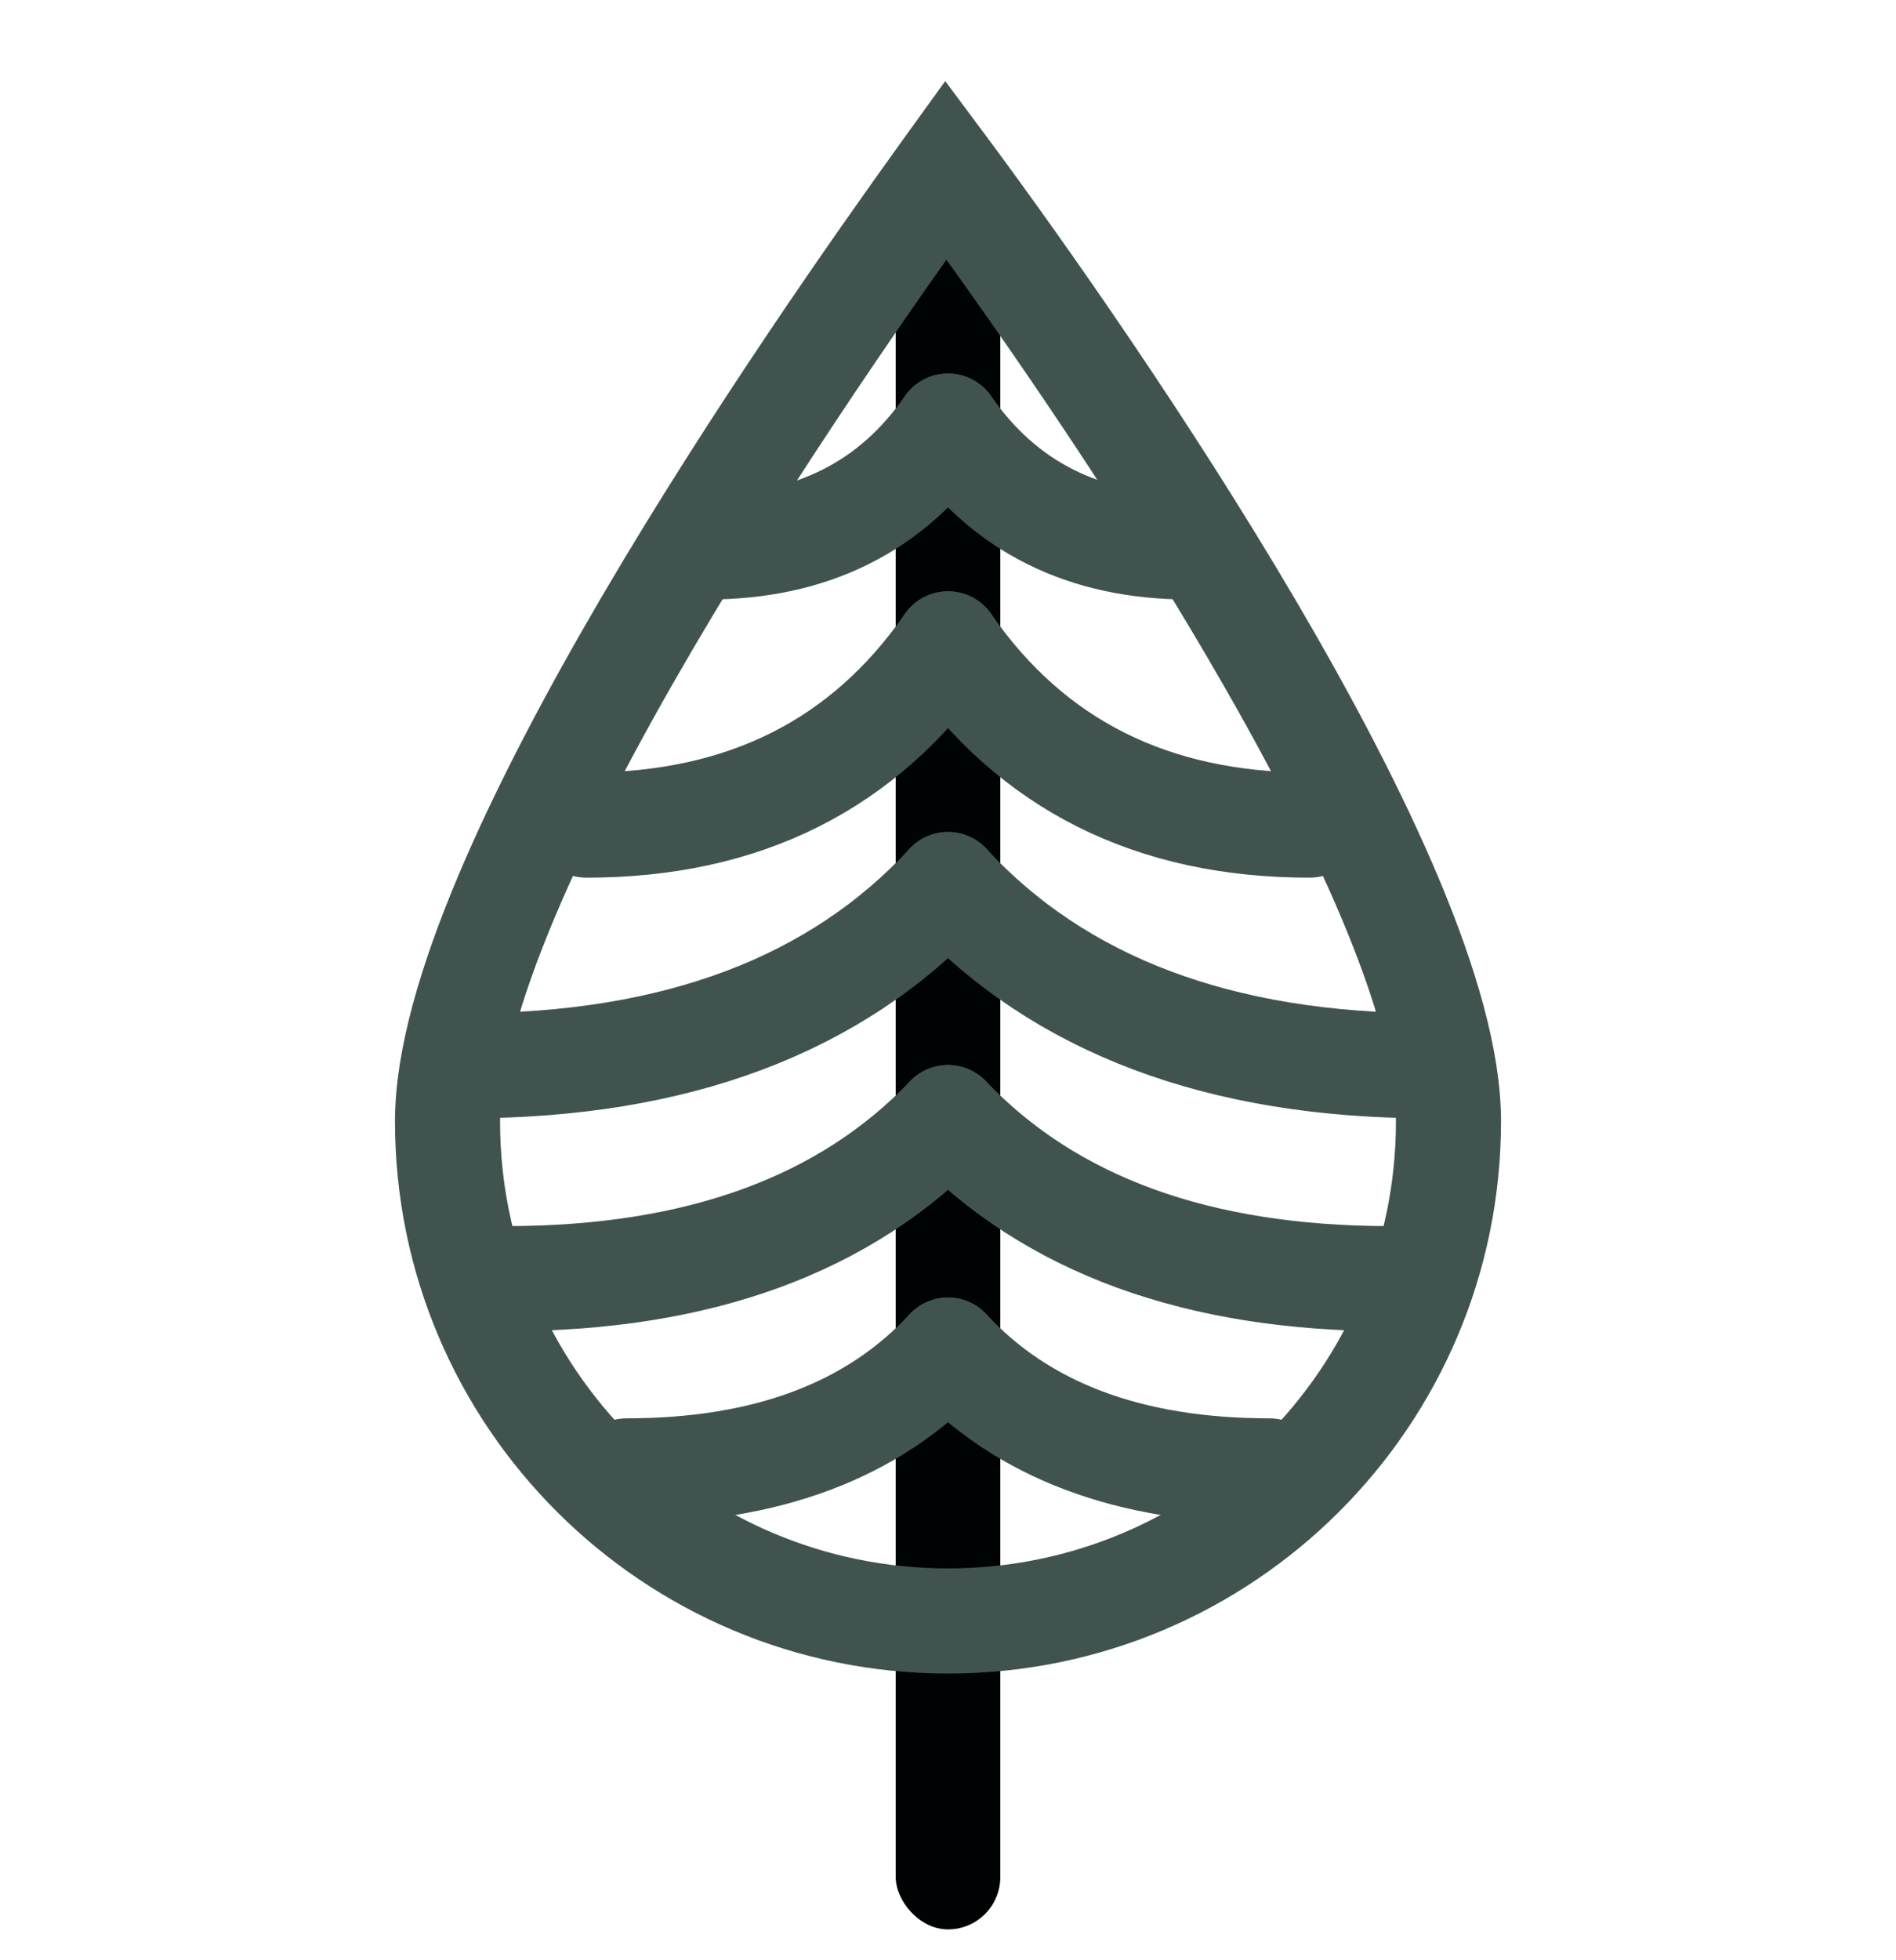
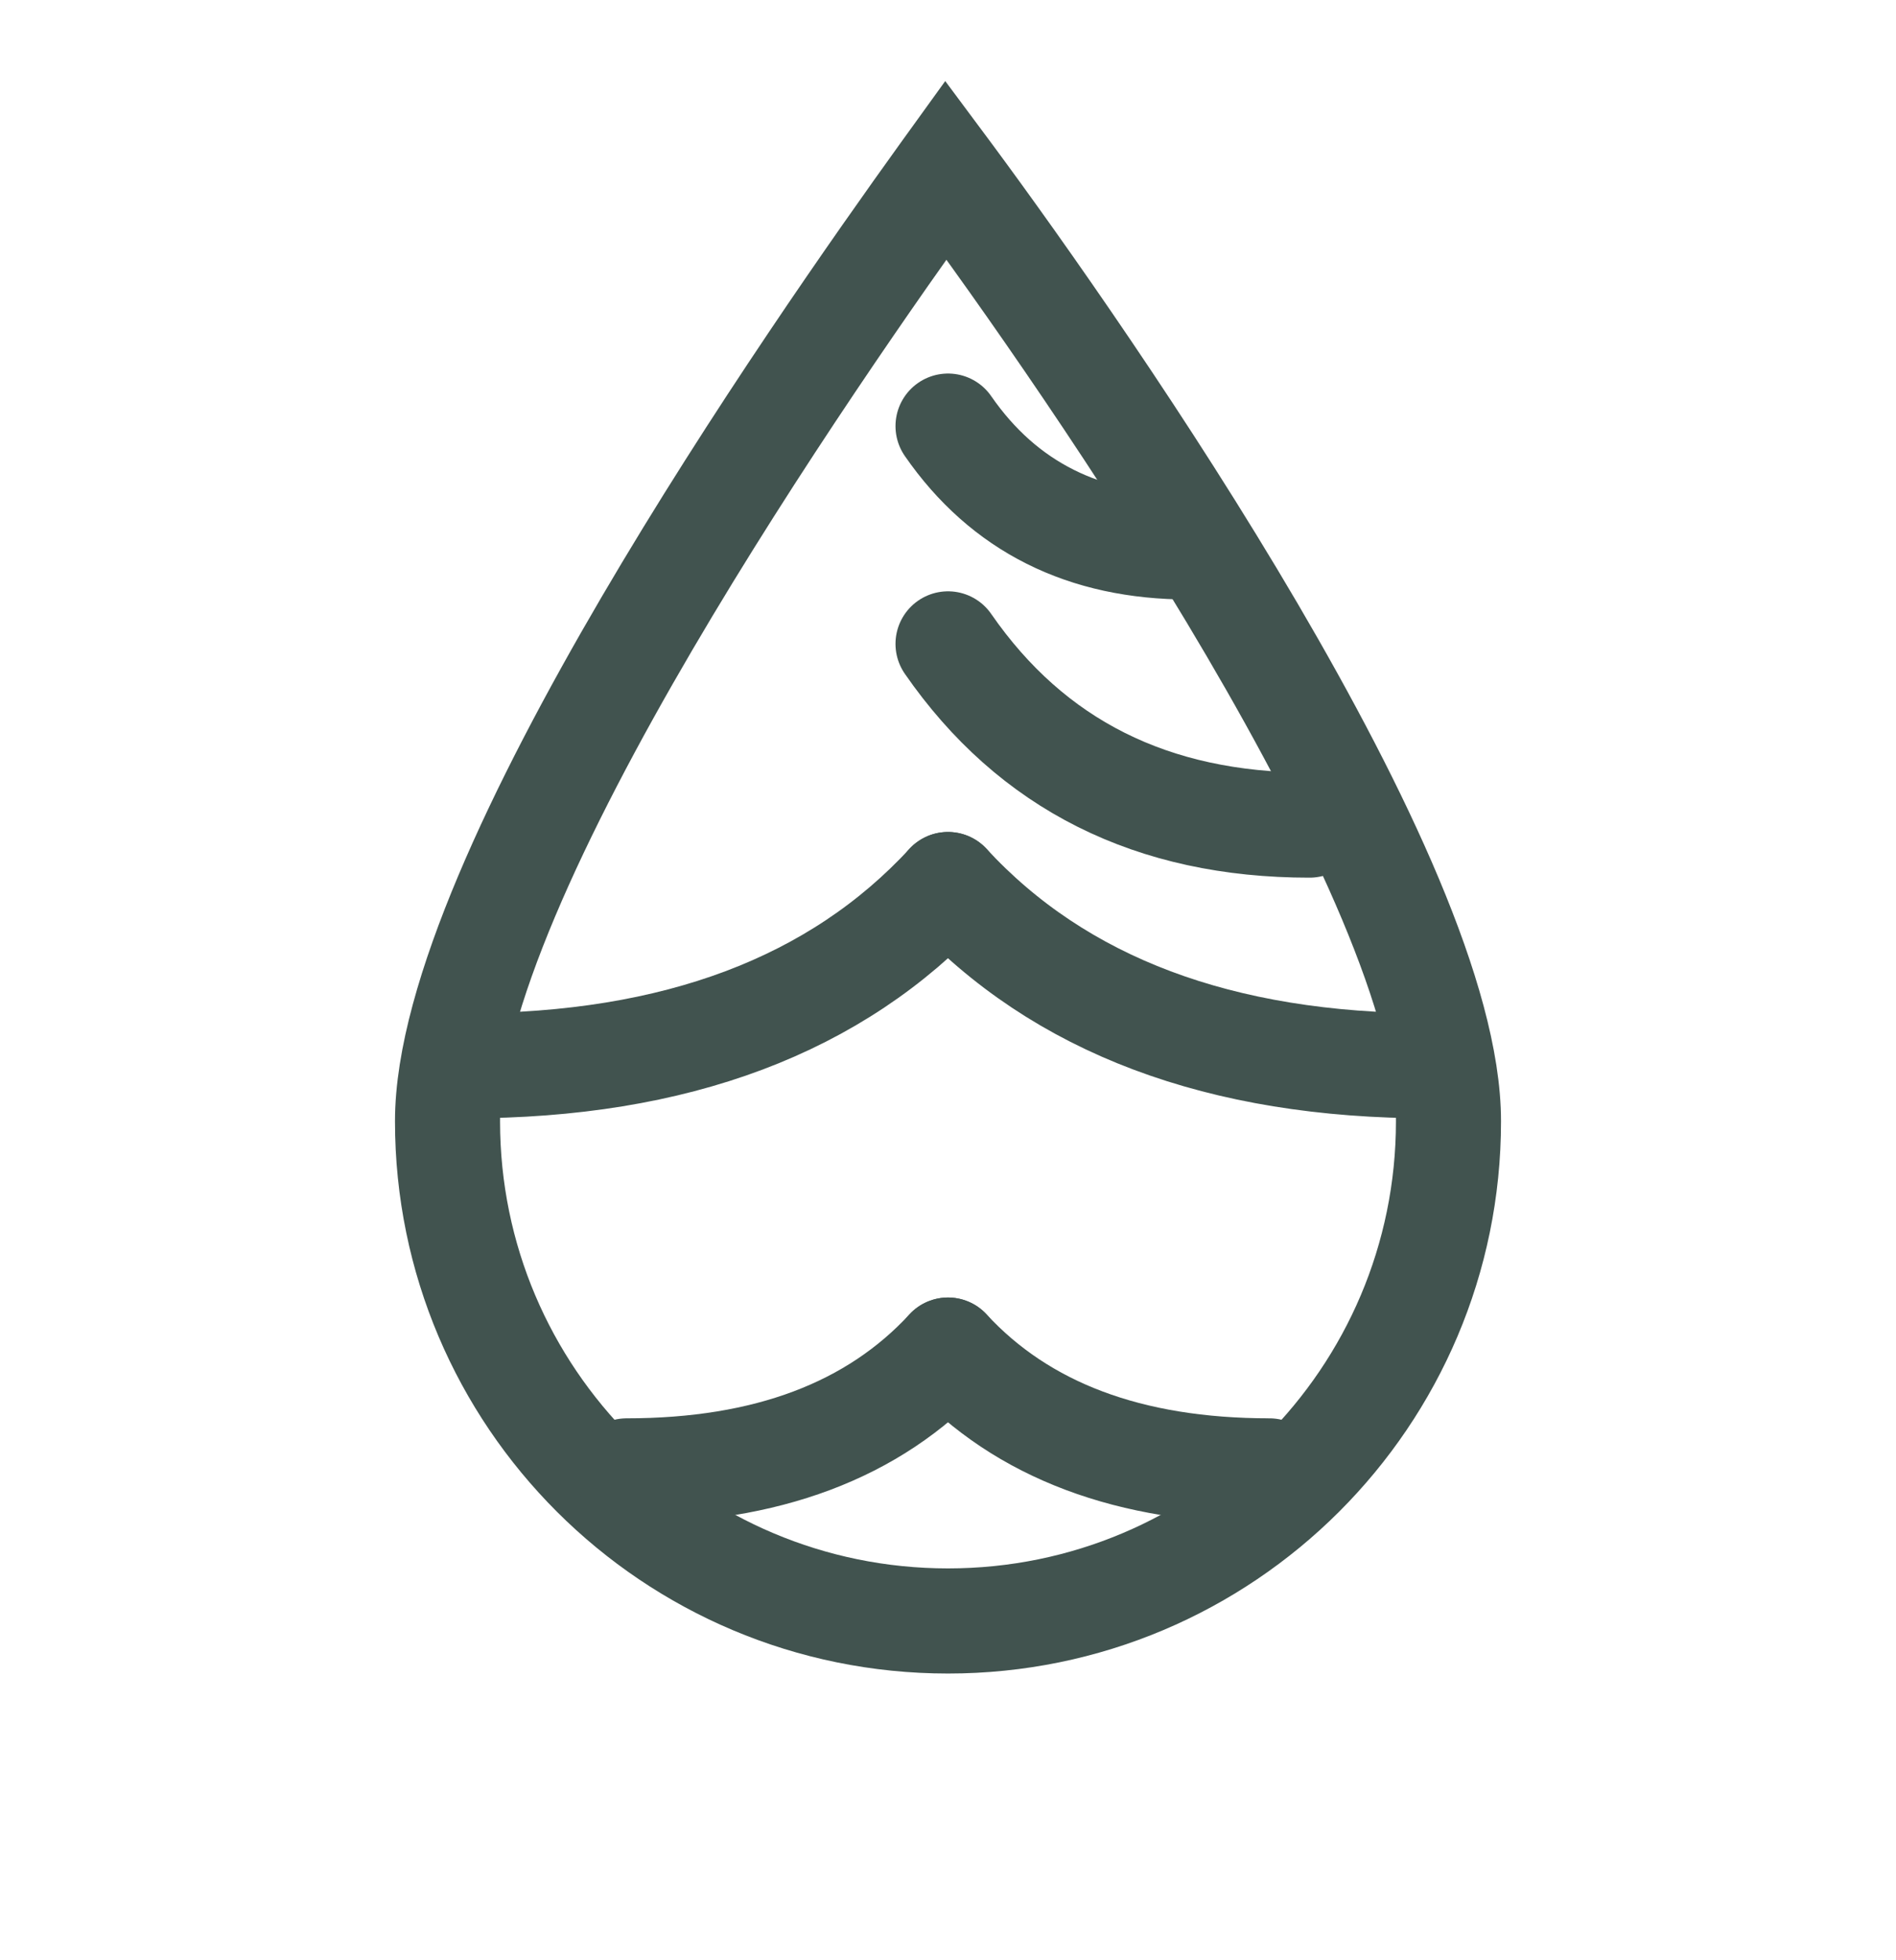
<svg xmlns="http://www.w3.org/2000/svg" width="60px" height="62px" viewBox="0 0 60 62" version="1.1">
  <title>Artboard</title>
  <g id="Artboard" stroke="none" stroke-width="1" fill="none" fill-rule="evenodd">
    <g id="Group" transform="translate(12.5, 3.024)">
-       <rect id="Rectangle-Copy-13" fill="#000303" x="15.845" y="2.698" width="3.31" height="55.302" rx="1.655" />
      <path d="M17.433,2.352 L17.561,2.524 C22.028,8.561 33.338,24.84 33.338,32.442 C33.338,36.805 31.565,40.755 28.7,43.615 C25.834,46.476 21.874,48.245 17.5,48.245 C13.126,48.245 9.166,46.476 6.3,43.615 C3.435,40.755 1.662,36.805 1.662,32.442 C1.662,24.748 13.248,8.164 17.368,2.442 L17.433,2.352 Z" id="Oval-Copy-11" stroke="#41534F" stroke-width="3.325" />
      <path d="M17.5,39.677 C15.146,42.224 11.756,43.498 7.33,43.498" id="Path-Copy-120" stroke="#41534F" stroke-width="3.325" stroke-linecap="round" />
-       <path d="M17.5,32.323 C14.264,35.72 9.603,37.418 3.516,37.418" id="Path-Copy-121" stroke="#41534F" stroke-width="3.325" stroke-linecap="round" />
      <path d="M17.5,24.953 C13.97,28.775 8.885,30.685 2.245,30.685" id="Path-Copy-122" stroke="#41534F" stroke-width="3.325" stroke-linecap="round" />
-       <path d="M17.5,17.341 C14.852,21.163 11.038,23.073 6.059,23.073" id="Path-Copy-123" stroke="#41534F" stroke-width="3.325" stroke-linecap="round" />
-       <path d="M17.5,10.453 C15.735,13.001 13.192,14.275 9.873,14.275" id="Path-Copy-124" stroke="#41534F" stroke-width="3.325" stroke-linecap="round" />
      <path d="M27.67,39.677 C25.316,42.224 21.926,43.498 17.5,43.498" id="Path-Copy-125" stroke="#41534F" stroke-width="3.325" stroke-linecap="round" stroke-linejoin="round" transform="translate(22.585, 41.587) scale(-1, 1) translate(-22.585, -41.587) " />
-       <path d="M31.484,32.323 C28.247,35.72 23.586,37.418 17.5,37.418" id="Path-Copy-126" stroke="#41534F" stroke-width="3.325" stroke-linecap="round" transform="translate(24.492, 34.87) scale(-1, 1) translate(-24.492, -34.87) " />
      <path d="M32.755,24.953 C29.224,28.775 24.139,30.685 17.5,30.685" id="Path-Copy-127" stroke="#41534F" stroke-width="3.325" stroke-linecap="round" transform="translate(25.127, 27.819) scale(-1, 1) translate(-25.127, -27.819) " />
      <path d="M28.941,17.341 C26.293,21.163 22.48,23.073 17.5,23.073" id="Path-Copy-128" stroke="#41534F" stroke-width="3.325" stroke-linecap="round" transform="translate(23.221, 20.207) scale(-1, 1) translate(-23.221, -20.207) " />
      <path d="M25.127,10.453 C23.362,13.001 20.82,14.275 17.5,14.275" id="Path-Copy-129" stroke="#41534F" stroke-width="3.325" stroke-linecap="round" transform="translate(21.314, 12.364) scale(-1, 1) translate(-21.314, -12.364) " />
    </g>
  </g>
</svg>